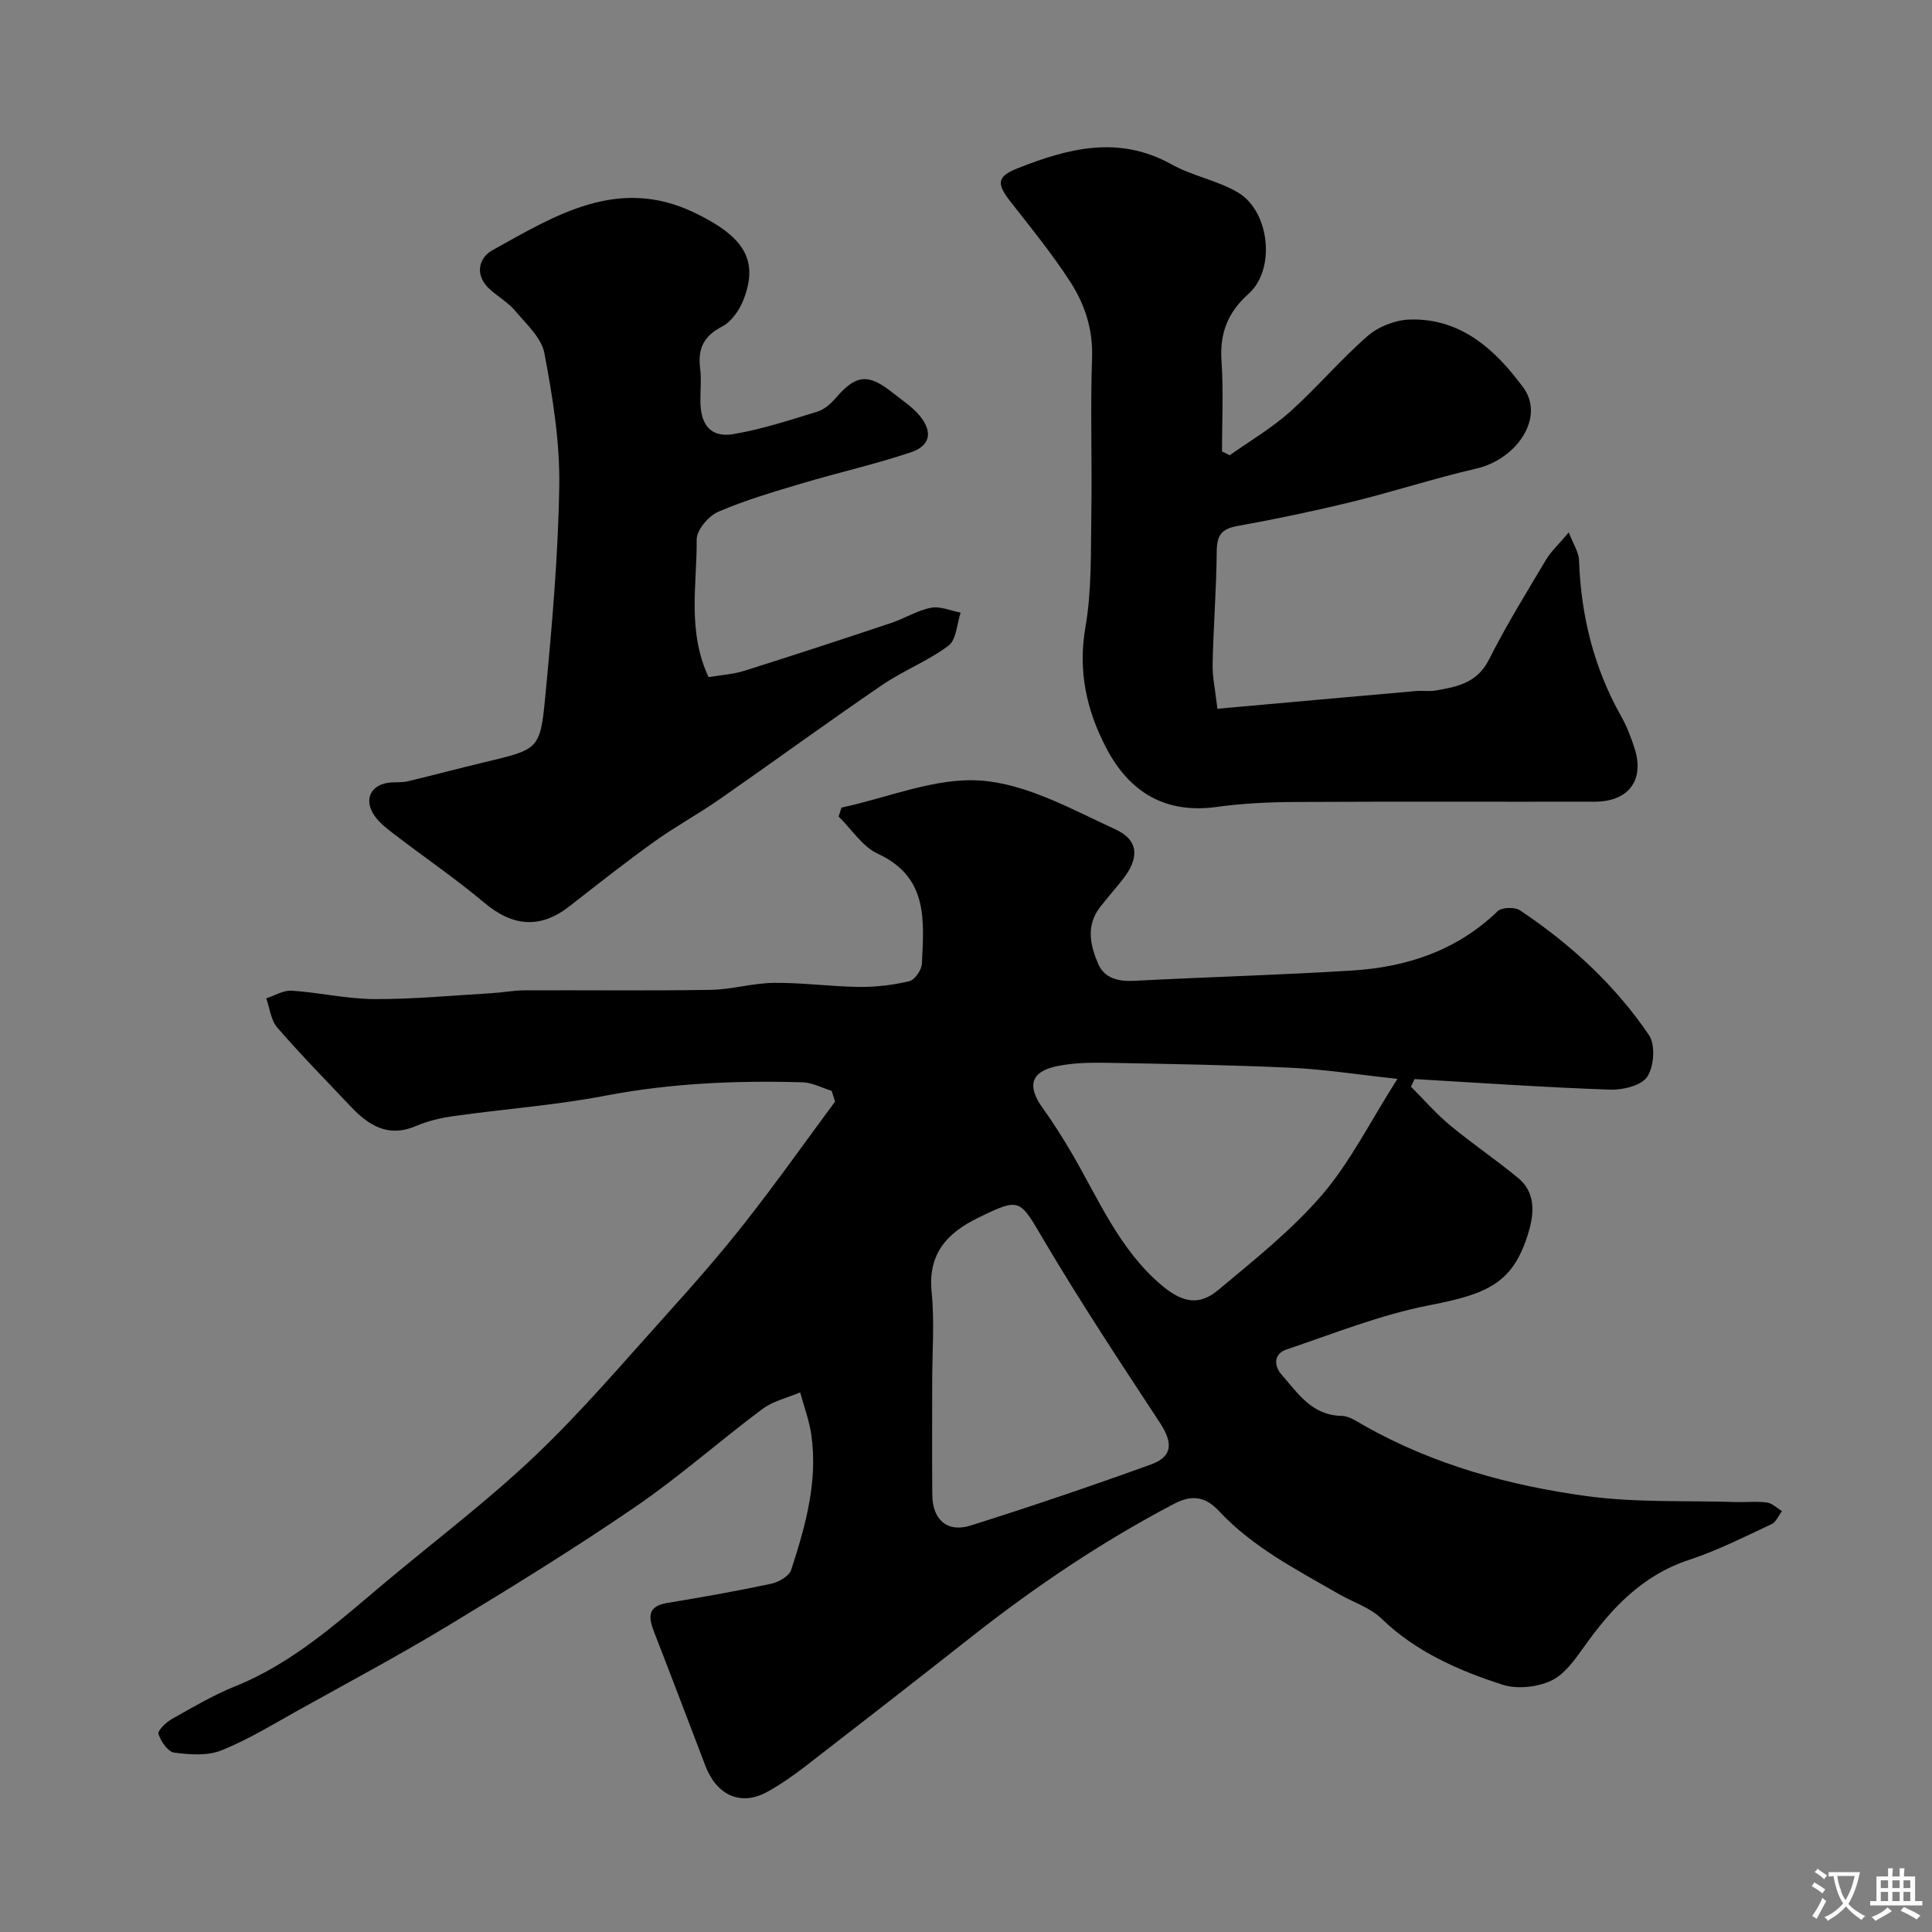
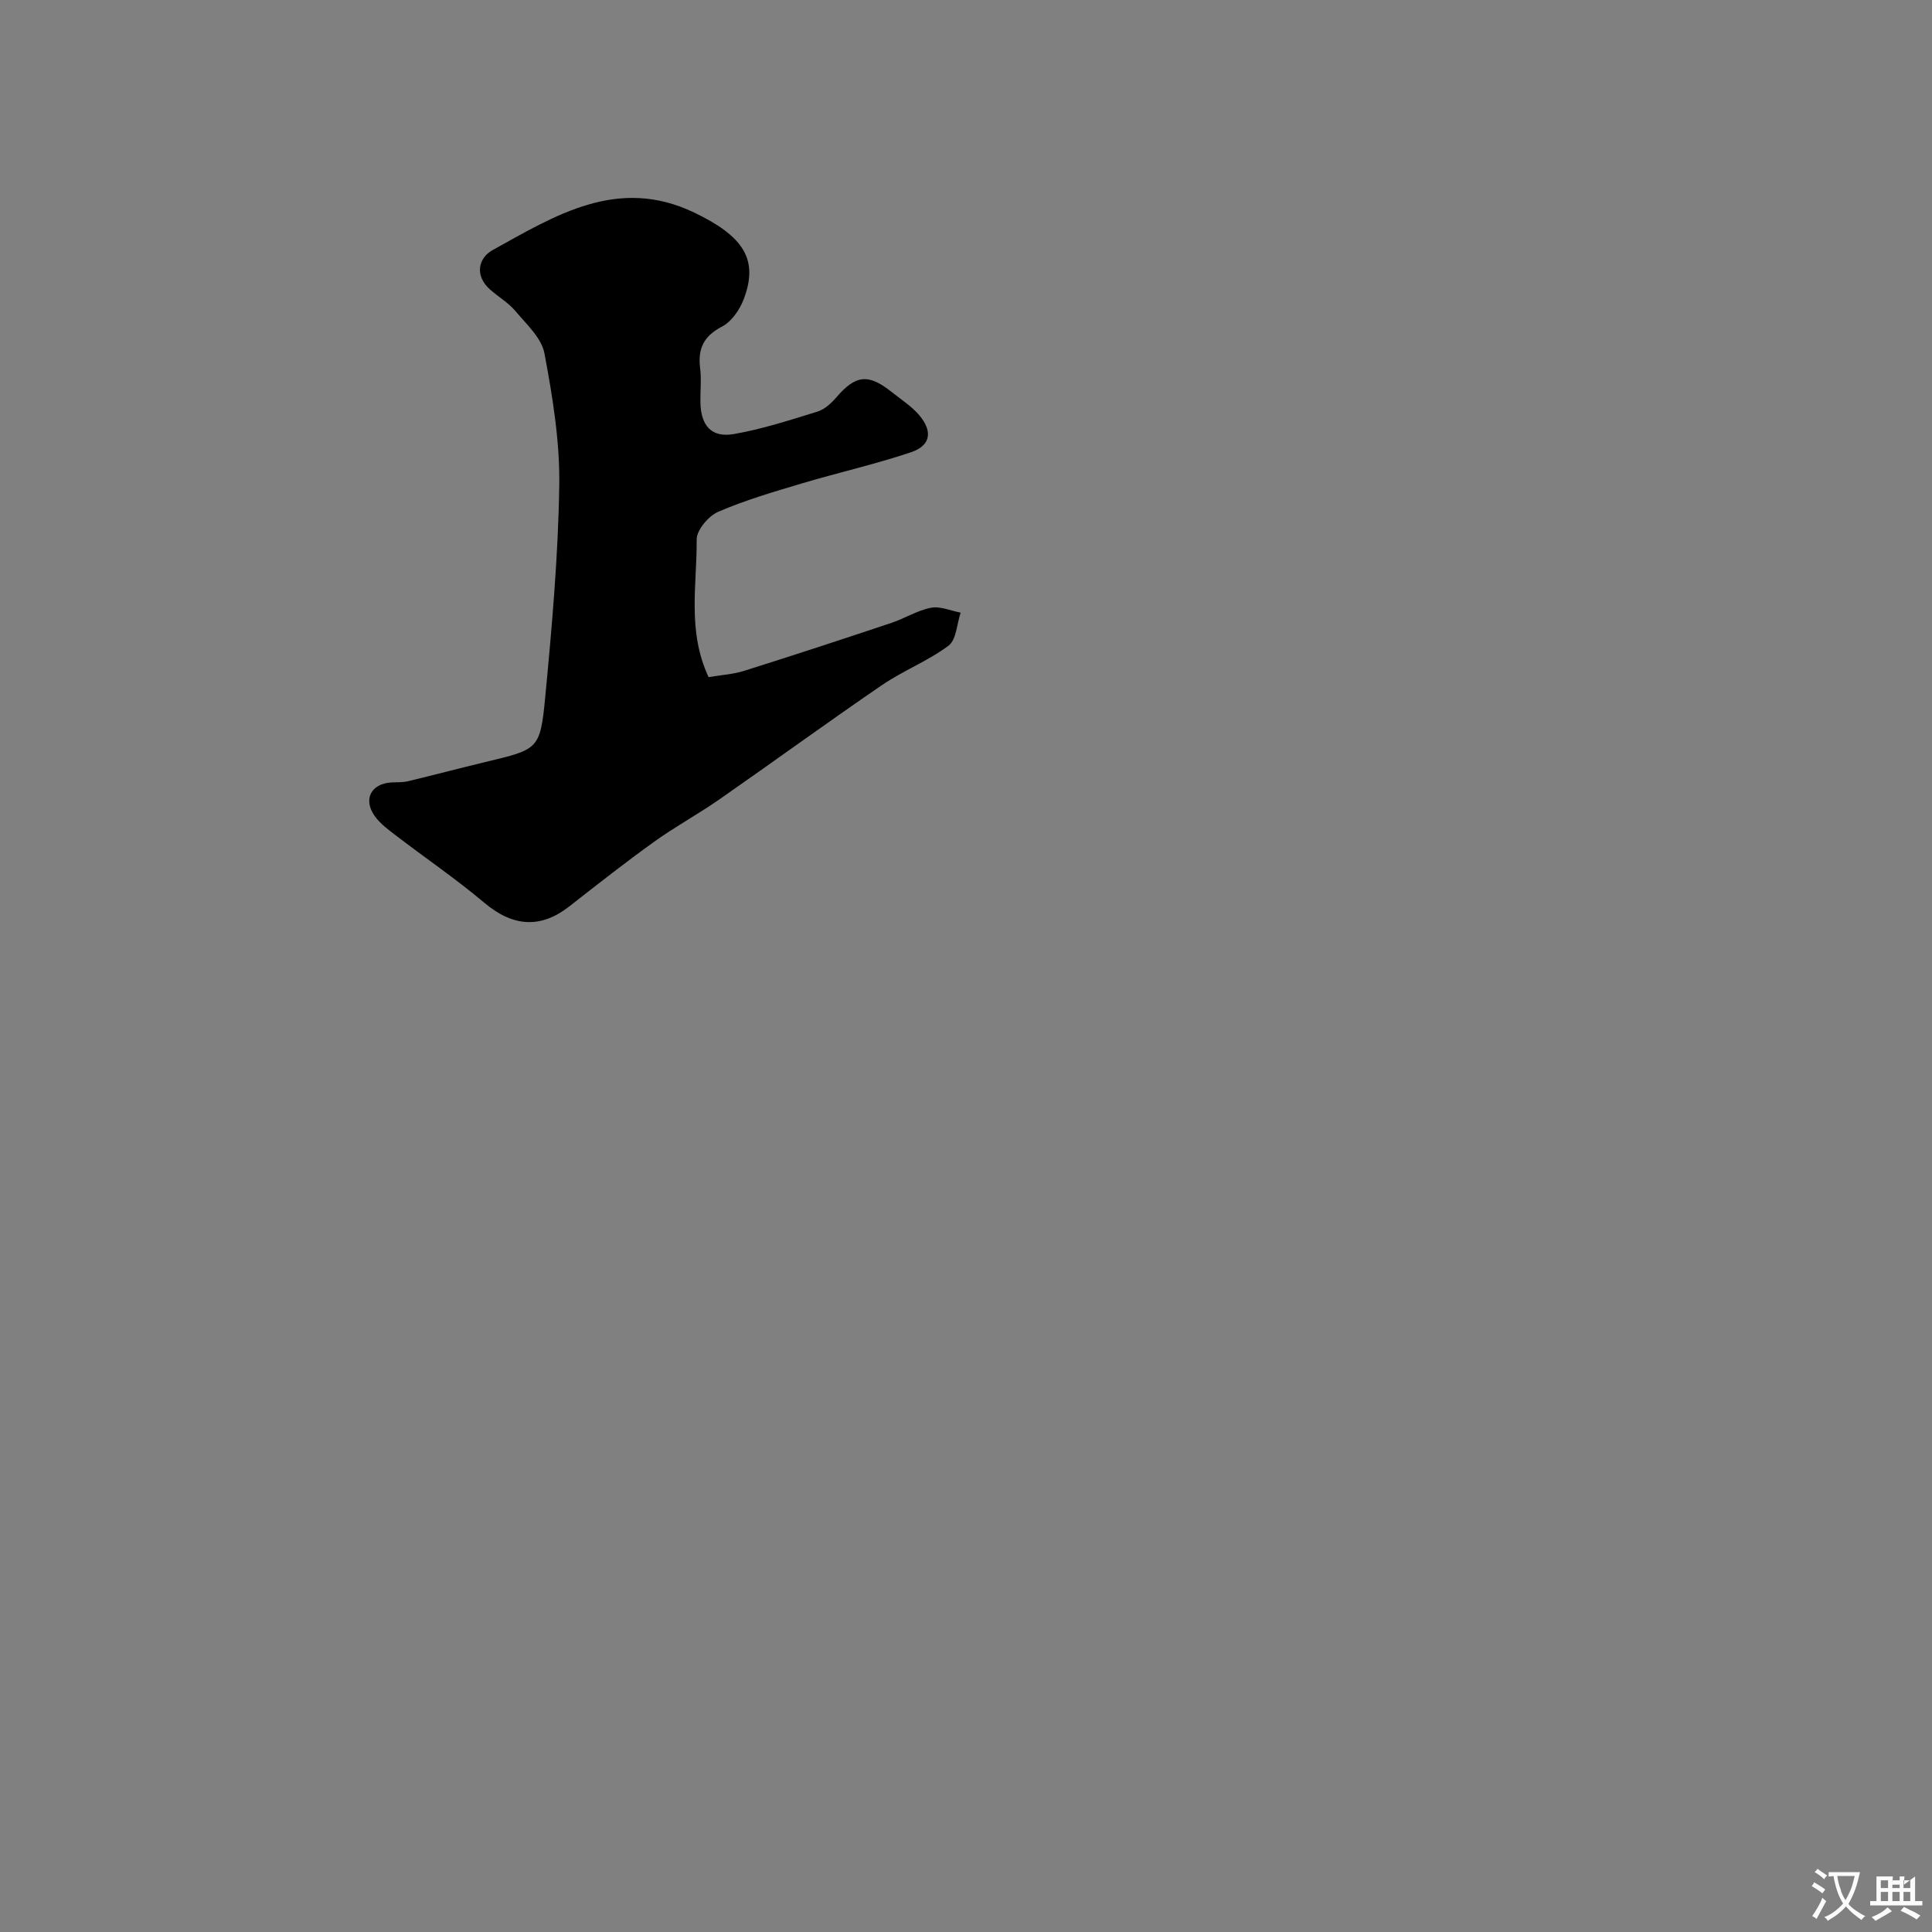
<svg xmlns="http://www.w3.org/2000/svg" enable-background="new 0 0 400 400" viewBox="0 0 400 400">
  <rect x="0" y="0" width="400" height="400" fill="#808080" stroke="none" />
  <g fill="#000001">
-     <path d="m172.18 225.84c-2-.61-3.99-1.7-6-1.76-13.71-.4-27.33.18-40.9 2.78-10.26 1.97-20.75 2.73-31.12 4.18-2.72.38-5.51 1-8.02 2.08-5.75 2.47-9.79-.08-13.51-4.01-5.12-5.41-10.35-10.74-15.22-16.36-1.33-1.53-1.56-4.01-2.29-6.05 1.76-.57 3.57-1.71 5.29-1.59 5.72.38 11.4 1.71 17.1 1.74 8.07.04 16.15-.75 24.23-1.22 2.29-.13 4.58-.58 6.87-.59 12.83-.06 25.66.11 38.49-.1 4.39-.07 8.75-1.4 13.14-1.45 5.87-.06 11.75.77 17.63.84 3.48.04 7.03-.39 10.41-1.19 1.13-.27 2.53-2.33 2.59-3.62.4-8.87 1.4-17.9-9.12-22.76-3.21-1.48-5.44-5.08-8.12-7.71.2-.62.4-1.23.6-1.85 9.67-2.06 19.5-6.3 28.95-5.58 9.47.72 18.76 5.96 27.74 10.08 4.94 2.27 4.98 6.02 1.48 10.43-1.53 1.93-3.16 3.78-4.67 5.72-2.92 3.77-2.01 7.87-.38 11.67 1.3 3.04 4.17 3.72 7.48 3.55 15.03-.79 30.07-1.2 45.09-2.13 11.33-.7 21.71-4.13 30.16-12.29.86-.83 3.55-.89 4.63-.17 10.45 6.99 19.66 15.43 26.71 25.86 1.35 2 1.03 6.49-.37 8.59-1.23 1.84-5.09 2.77-7.73 2.67-13.49-.47-26.97-1.41-40.45-2.19-.25.52-.5 1.04-.75 1.57 2.69 2.69 5.19 5.59 8.11 8.01 4.58 3.8 9.54 7.14 14.12 10.93 3.54 2.94 3.31 7.12 2.18 10.99-3.12 10.68-8.34 12.96-20.56 15.32-10.11 1.96-19.85 5.87-29.67 9.19-2.55.86-2.62 3.31-.96 5.19 3.39 3.85 6.28 8.44 12.43 8.53 1.64.03 3.33 1.27 4.89 2.14 14.29 8.02 29.87 12.3 45.9 14.48 10.12 1.38 20.5.89 30.77 1.22 2.16.07 4.36-.19 6.49.1 1.1.15 2.08 1.16 3.12 1.78-.71.92-1.22 2.27-2.15 2.7-5.61 2.61-11.18 5.45-17.04 7.38-9.73 3.19-16.11 10.02-21.78 18-1.9 2.67-4.06 5.75-6.84 7.04-2.9 1.34-7.04 1.79-10.05.82-9.13-2.96-17.91-6.78-25.06-13.69-2.38-2.3-5.91-3.39-8.88-5.11-8.74-5.04-17.78-9.66-24.8-17.19-2.69-2.89-5.48-3.44-9.22-1.48-14.96 7.84-28.87 17.22-42.11 27.65-11.31 8.91-22.68 17.76-34.08 26.57-2.58 1.99-5.27 3.9-8.12 5.46-5.42 2.96-10.41.74-12.77-5.43-3.54-9.25-7.04-18.5-10.63-27.73-1.17-3.01-1.4-5.29 2.71-5.97 7.2-1.19 14.39-2.46 21.52-3.98 1.57-.33 3.75-1.58 4.17-2.88 2.94-9.06 5.56-18.27 4.16-27.97-.43-2.97-1.51-5.85-2.3-8.77-2.62 1.12-5.59 1.77-7.81 3.43-8.91 6.65-17.27 14.08-26.43 20.34-12.64 8.65-25.71 16.7-38.82 24.63-10.07 6.08-20.44 11.62-30.7 17.32-5.28 2.94-10.48 6.15-16.05 8.39-2.89 1.17-6.57.89-9.8.47-1.29-.17-2.76-2.32-3.25-3.86-.22-.69 1.57-2.42 2.78-3.1 4.28-2.41 8.55-4.94 13.08-6.76 12.3-4.94 21.8-13.77 31.72-22.05 10.21-8.52 20.86-16.6 30.47-25.75 9.57-9.11 18.17-19.23 27.03-29.06 5.61-6.22 11.15-12.53 16.33-19.12 6.44-8.19 12.47-16.71 18.67-25.09-.22-.74-.47-1.49-.71-2.23zm117.14-2.47c-8.51-.92-15.24-1.99-22.01-2.3-12.73-.59-25.48-.8-38.23-1.03-3.44-.06-6.96.01-10.3.71-5.39 1.12-6.17 4.1-2.92 8.63 2.18 3.04 4.19 6.22 6.08 9.45 5.55 9.51 9.79 19.85 18.54 27.25 4.11 3.47 7.64 4.45 11.75 1 7.45-6.24 15.19-12.37 21.48-19.69 5.83-6.79 9.91-15.06 15.61-24.02zm-96.32 62.69c0 7.81-.05 15.63.02 23.44.04 5.13 3.09 7.87 7.95 6.34 12.53-3.95 24.98-8.17 37.33-12.64 4.52-1.64 4.56-4.49 1.85-8.63-8.21-12.5-16.47-24.99-24.07-37.86-5.03-8.52-4.81-8.84-13.58-4.57-6.51 3.17-10.43 7.51-9.61 15.47.61 6.09.11 12.3.11 18.45z" />
-     <path d="m252.05 146.74c14.29-1.28 27.72-2.49 41.15-3.67 1.32-.12 2.69.12 3.99-.1 4.45-.76 8.64-1.55 11.08-6.4 3.56-7.07 7.74-13.83 11.79-20.64 1.03-1.73 2.59-3.15 4.74-5.71.96 2.52 2.06 4.11 2.12 5.74.39 11.44 3.04 22.22 8.67 32.24 1.19 2.11 2.09 4.42 2.83 6.73 2.1 6.54-1.21 11.03-8.18 11.05-20.66.04-41.32-.05-61.98.06-5.43.03-10.91.27-16.29 1.02-10.74 1.49-18.15-3.05-22.94-12.21-4.08-7.8-5.88-15.93-4.3-25.03 1.34-7.76 1.09-15.82 1.22-23.76.18-10.66-.23-21.33.15-31.98.21-5.93-1.52-11.11-4.55-15.79-3.73-5.74-8.07-11.11-12.31-16.51-2.92-3.71-2.89-5.22 1.41-6.92 10.46-4.15 20.96-6.92 31.86-.85 4.33 2.41 9.52 3.33 13.78 5.83 6.6 3.89 7.88 15.93 2.23 20.97-4.39 3.92-6.01 8.24-5.62 13.99.42 6.2.1 12.45.1 18.67.53.26 1.07.52 1.6.78 4.19-2.97 8.68-5.59 12.48-8.99 5.58-4.99 10.44-10.79 16.08-15.7 2.24-1.95 5.73-3.31 8.7-3.4 10.66-.34 17.82 6.33 23.53 14.09 4.5 6.11-1.25 14.82-9.82 16.79-8.62 1.98-17.05 4.75-25.64 6.85-7.87 1.92-15.81 3.59-23.78 5.02-3.29.59-4.21 1.98-4.24 5.22-.06 7.77-.69 15.53-.85 23.3-.06 2.72.56 5.46.99 9.31z" />
    <path d="m146.7 140.19c2.58-.44 5.07-.57 7.37-1.3 10.2-3.21 20.35-6.54 30.49-9.93 2.77-.92 5.36-2.59 8.18-3.13 1.92-.37 4.09.62 6.15 1.01-.79 2.34-.88 5.62-2.51 6.84-4.25 3.18-9.38 5.16-13.79 8.17-11.31 7.73-22.38 15.81-33.63 23.64-4.41 3.07-9.16 5.65-13.52 8.78-5.98 4.29-11.77 8.85-17.56 13.38-5.98 4.68-11.71 4.22-17.6-.74-5.87-4.94-12.24-9.28-18.34-13.95-1.57-1.2-3.24-2.43-4.36-4.01-2.46-3.46-.74-6.71 3.45-6.95 1.16-.07 2.35.01 3.46-.26 5.35-1.28 10.68-2.7 16.03-3.98 10.92-2.62 11.32-2.56 12.36-13.4 1.39-14.59 2.69-29.25 2.91-43.89.13-9.1-1.38-18.32-3.07-27.32-.6-3.19-3.72-6.02-6.01-8.75-1.45-1.73-3.52-2.93-5.24-4.45-3.31-2.93-2.39-6.57.52-8.17 12.96-7.17 25.92-15.36 41.74-7.77 10.28 4.93 13.39 9.76 10.22 18.01-.83 2.15-2.5 4.57-4.44 5.58-3.79 1.96-5.06 4.55-4.56 8.6.29 2.3.03 4.66.06 6.99.06 4.9 2.25 7.48 6.9 6.68 5.87-1.01 11.61-2.89 17.33-4.65 1.46-.45 2.84-1.7 3.88-2.91 4.05-4.72 6.64-5.03 11.6-1.07 1.92 1.54 4.07 2.9 5.63 4.76 2.81 3.35 2.32 6.27-1.73 7.63-7.37 2.48-14.99 4.19-22.45 6.41-5.9 1.76-11.85 3.49-17.49 5.93-2.01.87-4.46 3.78-4.44 5.74.08 9.31-2.01 18.87 2.46 28.48z" />
  </g>
  <path d="m377.9 391.2c-.2.3-.4.5-.6.8-.7-.6-1.4-1-2.2-1.5.2-.3.4-.5.5-.8.6.4 1.4.8 2.3 1.5zm-1.8 6.1c-.2-.2-.5-.4-.9-.6.4-.6.8-1.2 1.2-1.9s.7-1.3.9-1.9c.3.3.5.5.8.7-.7 1.3-1.4 2.6-2 3.7zm2.2-9c-.3.3-.5.5-.6.8-.6-.6-1.3-1.1-2-1.5.3-.3.5-.5.6-.7.6.5 1.3.9 2 1.4zm.3.2v-.9h2 4.5c-.3 1.3-.6 2.5-1 3.6s-.9 2.1-1.4 3c.4.5 1 1 1.6 1.4s1.2.8 1.9 1.1c-.3.2-.5.4-.8.8-.4-.3-1-.7-1.6-1.2s-1.2-1.1-1.6-1.6c-.5.6-1.1 1.1-1.7 1.6s-1.4.9-2.1 1.4c-.1-.3-.3-.5-.7-.8.6-.2 1.2-.5 1.9-1s1.4-1.1 2-1.8c-.5-.8-.9-1.6-1.2-2.5s-.6-2-.8-3.2c-.4.1-.7.1-1 .1zm2.5 2.7c.2 1 .7 1.7 1 2.2.3-.5.6-1.1 1-2s.6-1.9.9-3h-3.2-.4c.1.9.3 1.8.7 2.8z" fill="#fafbfa" />
-   <path d="m396.5 388.5v1.5 3.6h1.5v.9c-.4 0-1 0-1.7 0h-7.9c-.5 0-.9 0-1.2 0v-.9h1.3v-3.5c0-.7 0-1.2 0-1.6h2.4c0-.8 0-1.4 0-1.7h1c0 .3-.1.8-.1 1.7h1.5c0-.8 0-1.4 0-1.7h1c0 .3-.1.9-.1 1.7zm-8.2 9.2c-.2-.3-.5-.5-.8-.8.8-.3 1.4-.6 1.9-.9s1-.7 1.4-1.1c.3.3.6.5.9.8-1.6 1-2.8 1.6-3.4 2zm2.6-6.8v-1.6h-1.5v1.6zm0 2.7v-1.9h-1.5v1.9zm2.4-2.7v-1.6h-1.5v1.6zm0 2.7v-1.9h-1.5v1.9zm.2 2 .7-.8c.4.2.9.5 1.6.8s1.3.7 1.8 1c-.3.3-.5.5-.8.8-.4-.3-1.5-1-3.3-1.8zm2-4.7v-1.6h-1.4v1.6zm0 2.7v-1.9h-1.4v1.9z" fill="#fafbfa" />
+   <path d="m396.5 388.5v1.5 3.6h1.5v.9c-.4 0-1 0-1.7 0h-7.9c-.5 0-.9 0-1.2 0v-.9h1.3v-3.5c0-.7 0-1.2 0-1.6h2.4h1c0 .3-.1.8-.1 1.7h1.5c0-.8 0-1.4 0-1.7h1c0 .3-.1.9-.1 1.7zm-8.2 9.2c-.2-.3-.5-.5-.8-.8.8-.3 1.4-.6 1.9-.9s1-.7 1.4-1.1c.3.3.6.5.9.8-1.6 1-2.8 1.6-3.4 2zm2.6-6.8v-1.6h-1.5v1.6zm0 2.7v-1.9h-1.5v1.9zm2.4-2.7v-1.6h-1.5v1.6zm0 2.7v-1.9h-1.5v1.9zm.2 2 .7-.8c.4.2.9.5 1.6.8s1.3.7 1.8 1c-.3.3-.5.5-.8.8-.4-.3-1.5-1-3.3-1.8zm2-4.7v-1.6h-1.4v1.6zm0 2.7v-1.9h-1.4v1.9z" fill="#fafbfa" />
</svg>